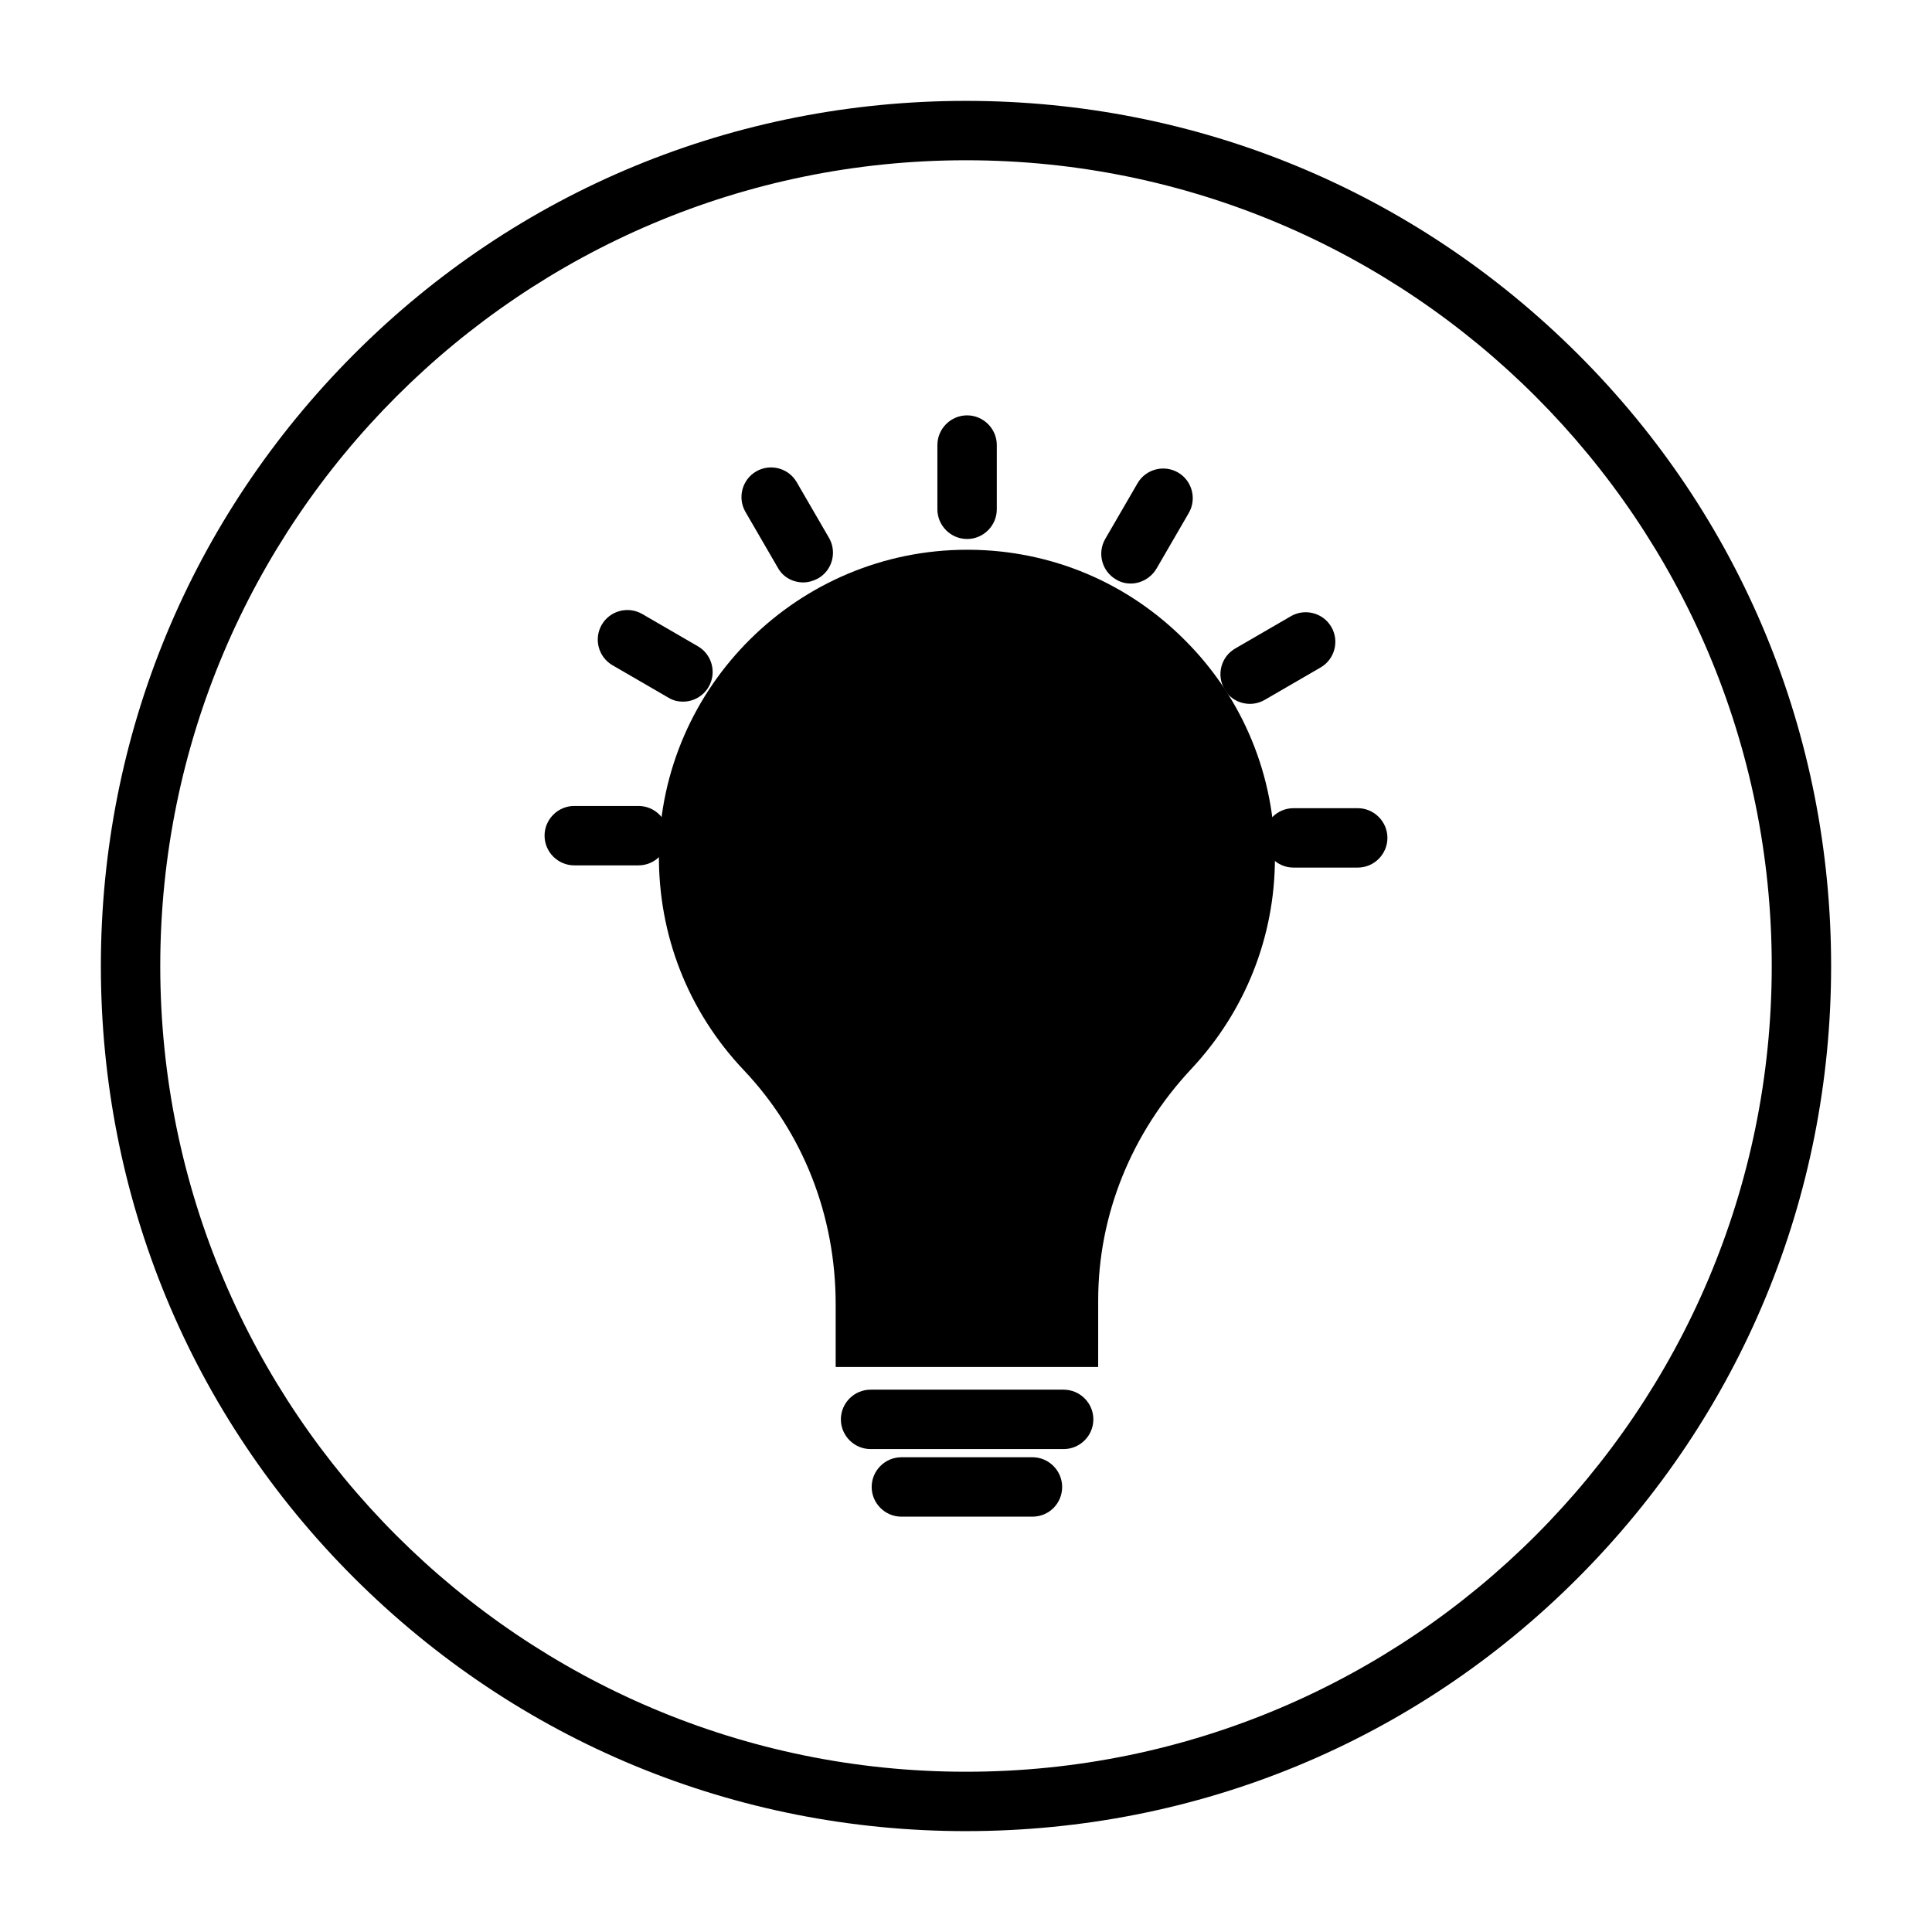
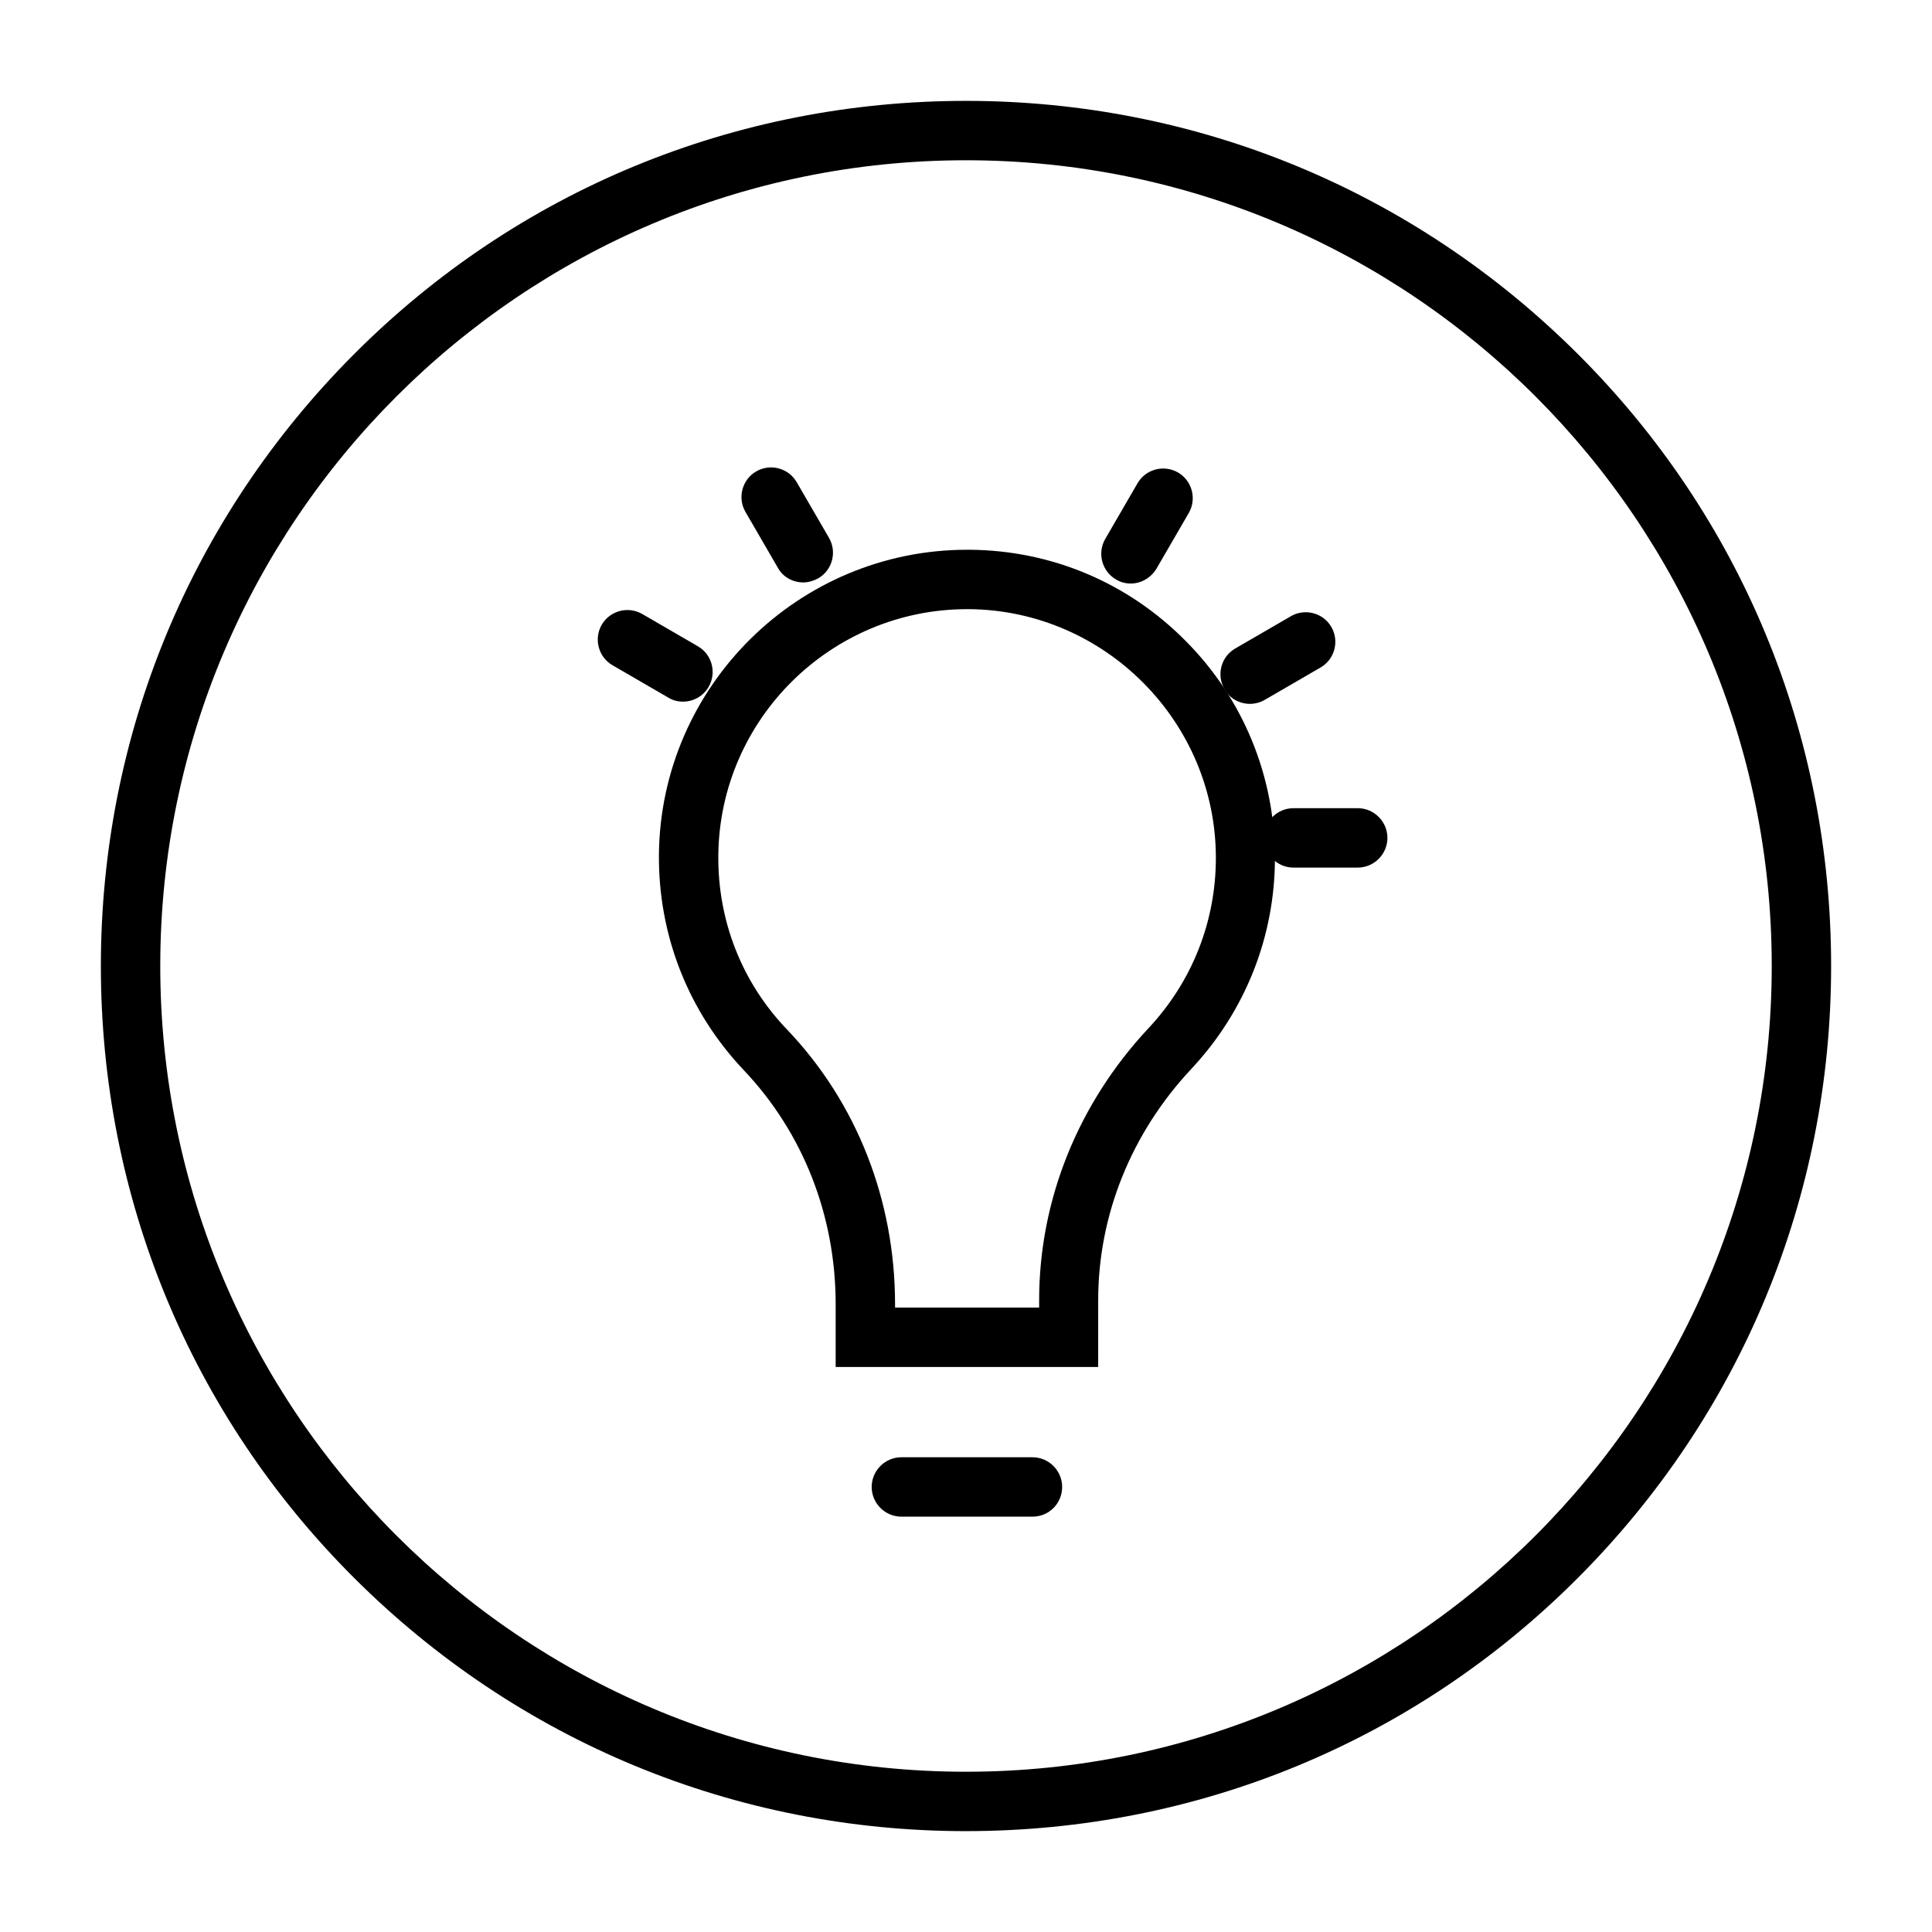
<svg xmlns="http://www.w3.org/2000/svg" fill="#000000" width="800px" height="800px" version="1.1" viewBox="144 144 512 512">
  <g>
    <path d="m400 629.27c-61.203 0-118.77-23.812-162.16-67.109-43.395-43.293-67.109-100.96-67.109-162.16 0-61.207 23.812-118.77 67.109-162.16 43.297-43.395 100.96-67.109 162.16-67.109 61.203 0 118.77 23.812 162.16 67.109 43.395 43.297 67.105 100.96 67.105 162.16 0 61.203-23.812 118.77-67.109 162.16-43.293 43.395-100.96 67.105-162.16 67.105zm0-442.8c-117.79 0-213.53 95.746-213.53 213.53s95.742 213.53 213.53 213.53 213.53-95.742 213.53-213.53c0.004-117.79-95.738-213.53-213.52-213.53z" />
-     <path d="m474.09 371.36c0-40.539-32.668-73.406-73.012-73.801-40.539-0.395-73.996 32.375-74.488 72.914-0.195 20.074 7.578 38.277 20.367 51.758 17.219 18.105 26.469 42.41 26.469 67.402v8.758h53.922v-9.84c0-24.895 9.84-48.609 26.863-66.715 12.301-13.184 19.879-30.895 19.879-50.477z" />
    <path d="m435.13 506.27h-69.668v-16.629c0-23.52-8.66-45.461-24.305-61.992-14.762-15.547-22.73-35.816-22.535-57.27 0.492-44.672 37.098-80.688 81.672-80.688h0.789c21.648 0.195 41.918 8.758 57.172 24.207 15.254 15.352 23.617 35.816 23.617 57.465 0 20.859-7.871 40.641-22.141 55.891-15.941 17.023-24.699 38.77-24.699 61.305l-0.004 17.711zm-53.926-15.742h38.18v-1.969c0-26.566 10.332-52.152 29.027-72.129 11.512-12.301 17.809-28.242 17.809-45.066 0-36.016-29.324-65.535-65.238-65.93h-0.688c-36.016 0-65.535 29.125-65.93 65.141-0.195 17.32 6.199 33.75 18.203 46.25 18.5 19.387 28.633 45.266 28.633 72.816z" />
-     <path d="m425.88 528.02h-51.168c-4.328 0-7.871-3.543-7.871-7.871s3.543-7.871 7.871-7.871h51.168c4.328 0 7.871 3.543 7.871 7.871 0 4.332-3.543 7.871-7.871 7.871z" />
    <path d="m417.61 545.93h-34.734c-4.328 0-7.871-3.543-7.871-7.871 0-4.328 3.543-7.871 7.871-7.871h34.734c4.328 0 7.871 3.543 7.871 7.871 0 4.328-3.445 7.871-7.871 7.871z" />
-     <path d="m400.29 286.84c-4.328 0-7.871-3.543-7.871-7.871v-17.023c0-4.328 3.543-7.871 7.871-7.871s7.871 3.543 7.871 7.871v17.02c0 4.332-3.539 7.875-7.871 7.875z" />
    <path d="m356.9 298.35c-2.754 0-5.41-1.379-6.789-3.938l-8.562-14.762c-2.164-3.738-0.887-8.562 2.856-10.727 3.738-2.164 8.562-0.887 10.727 2.856l8.562 14.762c2.164 3.738 0.887 8.562-2.856 10.727-1.281 0.688-2.656 1.082-3.938 1.082z" />
    <path d="m325.02 329.94c-1.379 0-2.656-0.297-3.938-1.082l-14.762-8.562c-3.738-2.164-5.019-6.988-2.856-10.727 2.164-3.738 6.988-5.019 10.727-2.856l14.762 8.562c3.738 2.164 5.019 6.988 2.856 10.727-1.473 2.559-4.129 3.938-6.789 3.938z" />
-     <path d="m313.21 373.33h-17.023c-4.328 0-7.871-3.543-7.871-7.871 0-4.328 3.543-7.871 7.871-7.871h17.023c4.328 0 7.871 3.543 7.871 7.871 0 4.328-3.543 7.871-7.871 7.871z" />
    <path d="m503.81 373.92h-17.023c-4.328 0-7.871-3.543-7.871-7.871s3.543-7.871 7.871-7.871h17.023c4.328 0 7.871 3.543 7.871 7.871s-3.543 7.871-7.871 7.871z" />
    <path d="m475.27 330.53c-2.754 0-5.41-1.379-6.789-3.938-2.164-3.738-0.887-8.562 2.856-10.727l14.762-8.562c3.738-2.164 8.562-0.887 10.727 2.856 2.164 3.738 0.887 8.562-2.856 10.727l-14.762 8.562c-1.18 0.688-2.559 1.082-3.938 1.082z" />
    <path d="m443.69 298.64c-1.379 0-2.656-0.297-3.938-1.082-3.738-2.164-5.019-6.988-2.856-10.727l8.562-14.762c2.164-3.738 6.988-5.019 10.727-2.856 3.738 2.164 5.019 6.988 2.856 10.727l-8.562 14.762c-1.477 2.465-4.133 3.938-6.789 3.938z" />
  </g>
</svg>